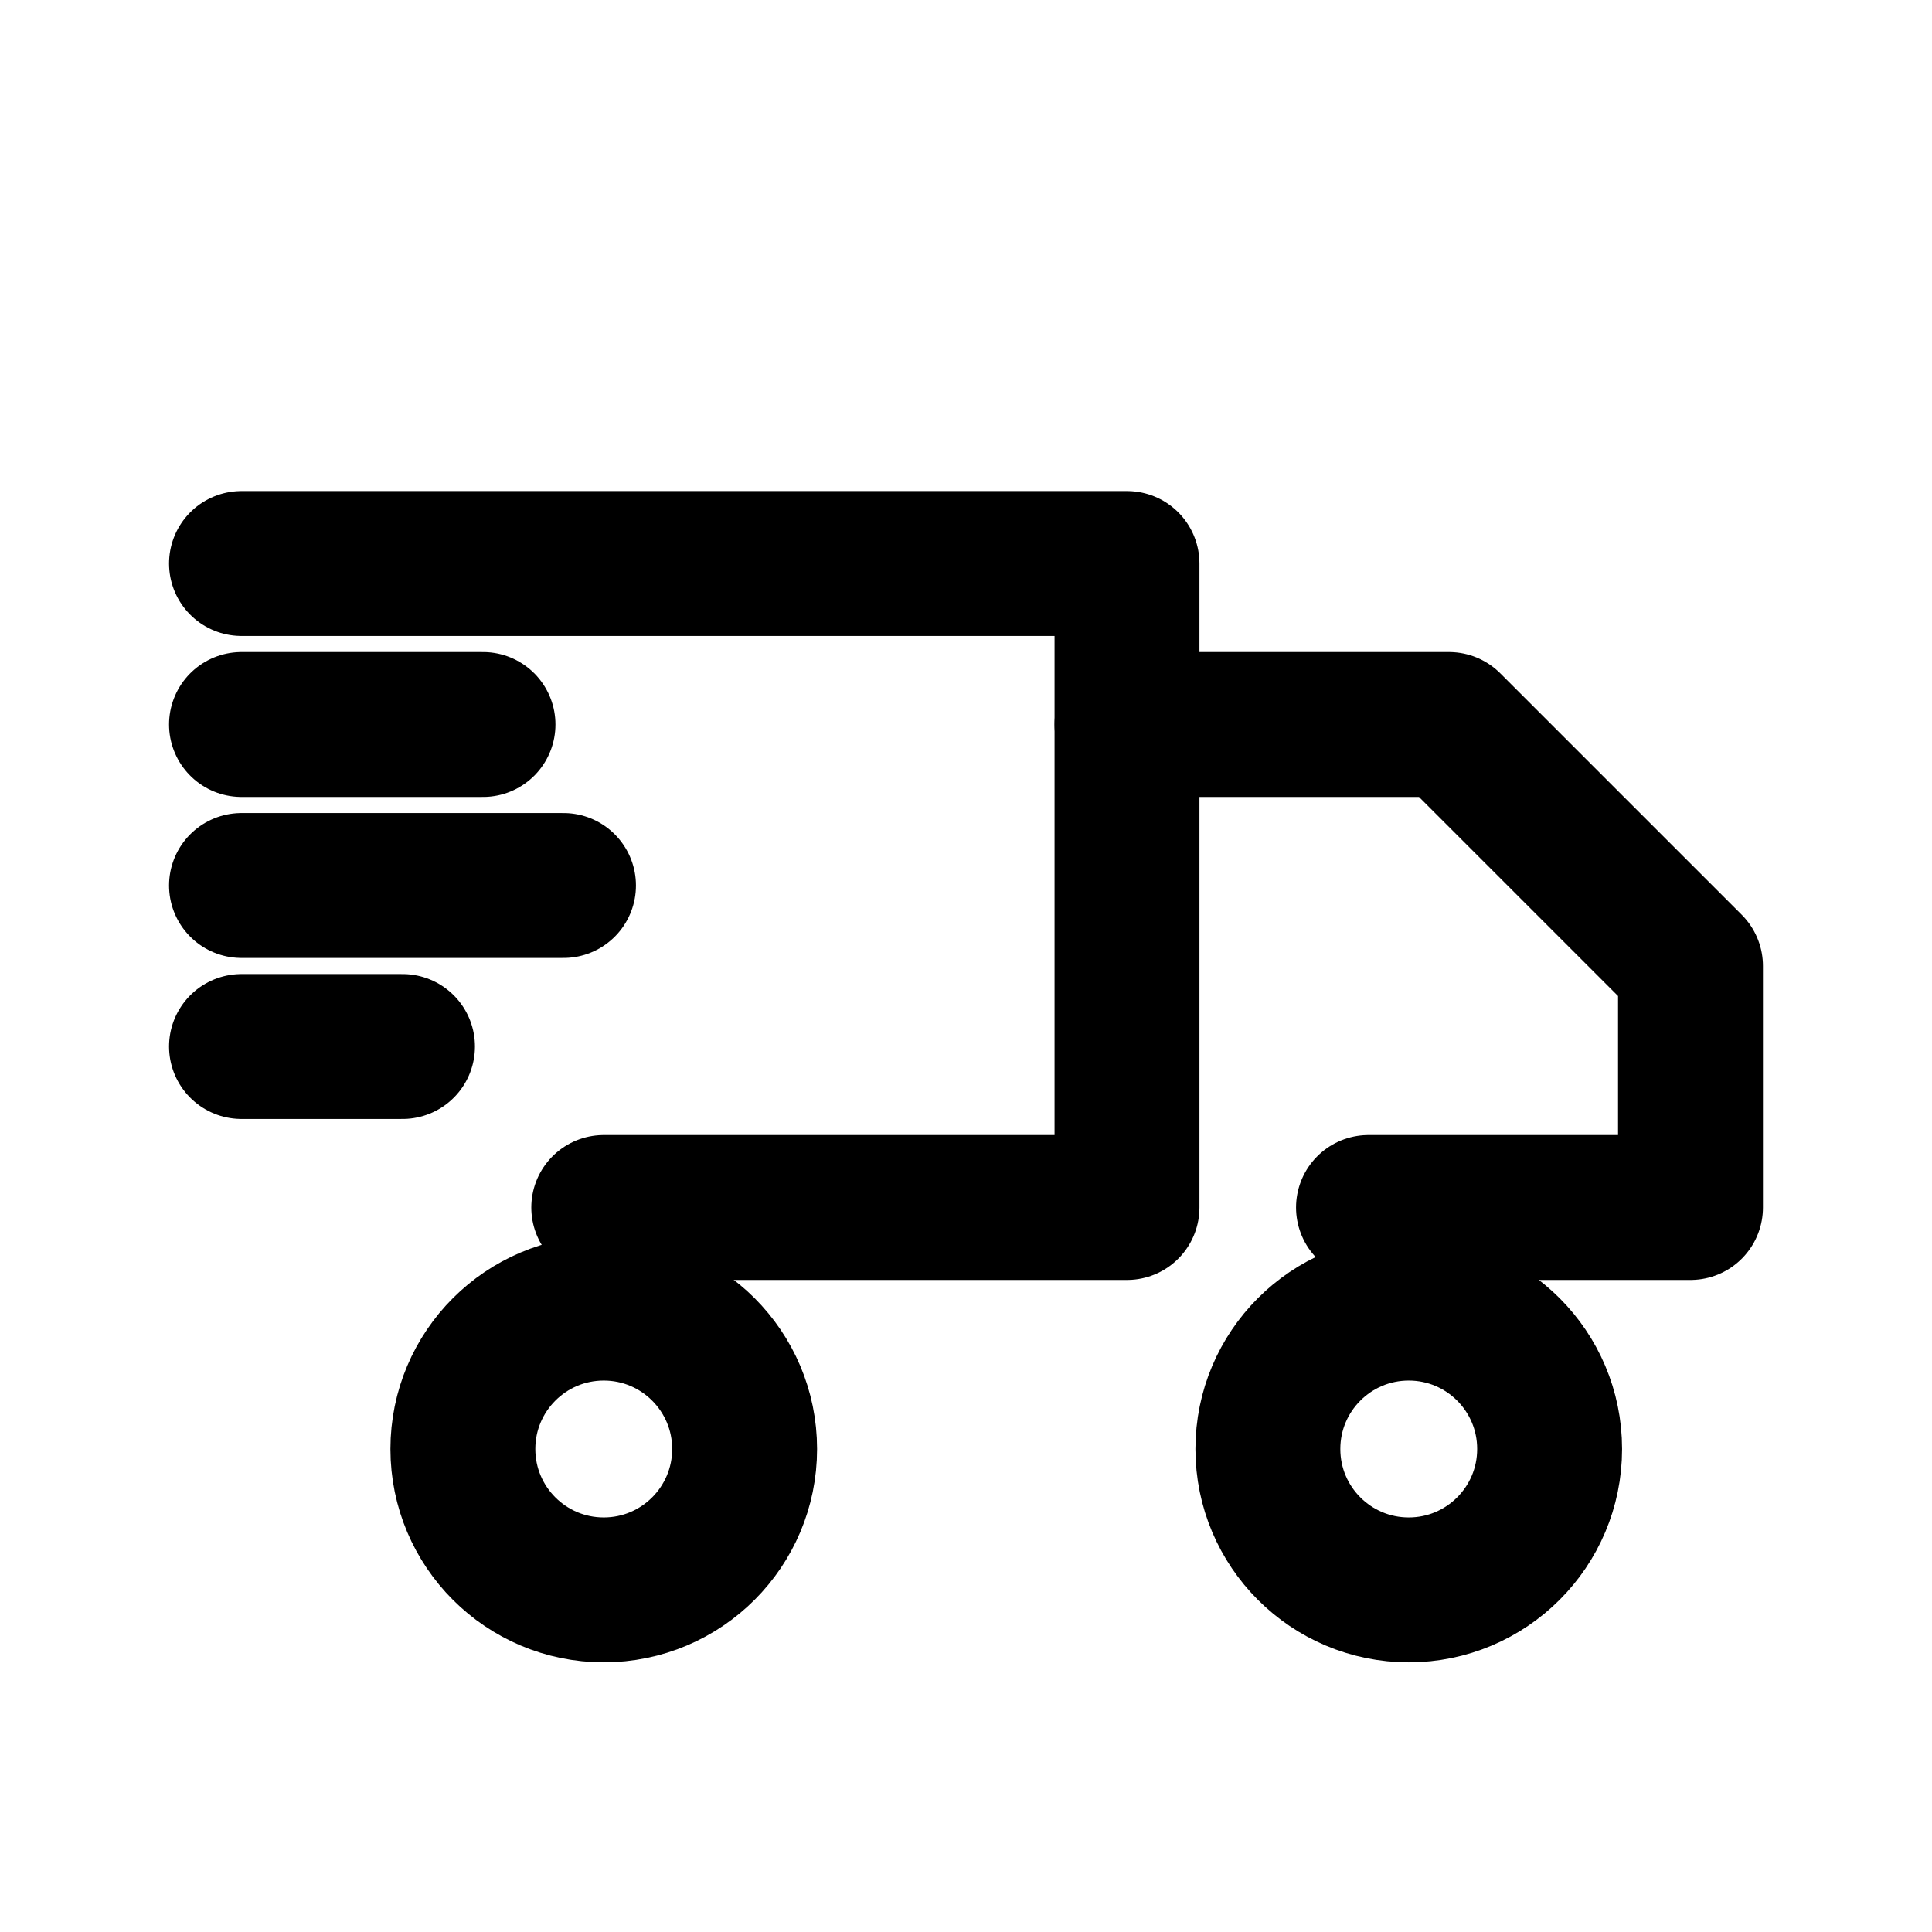
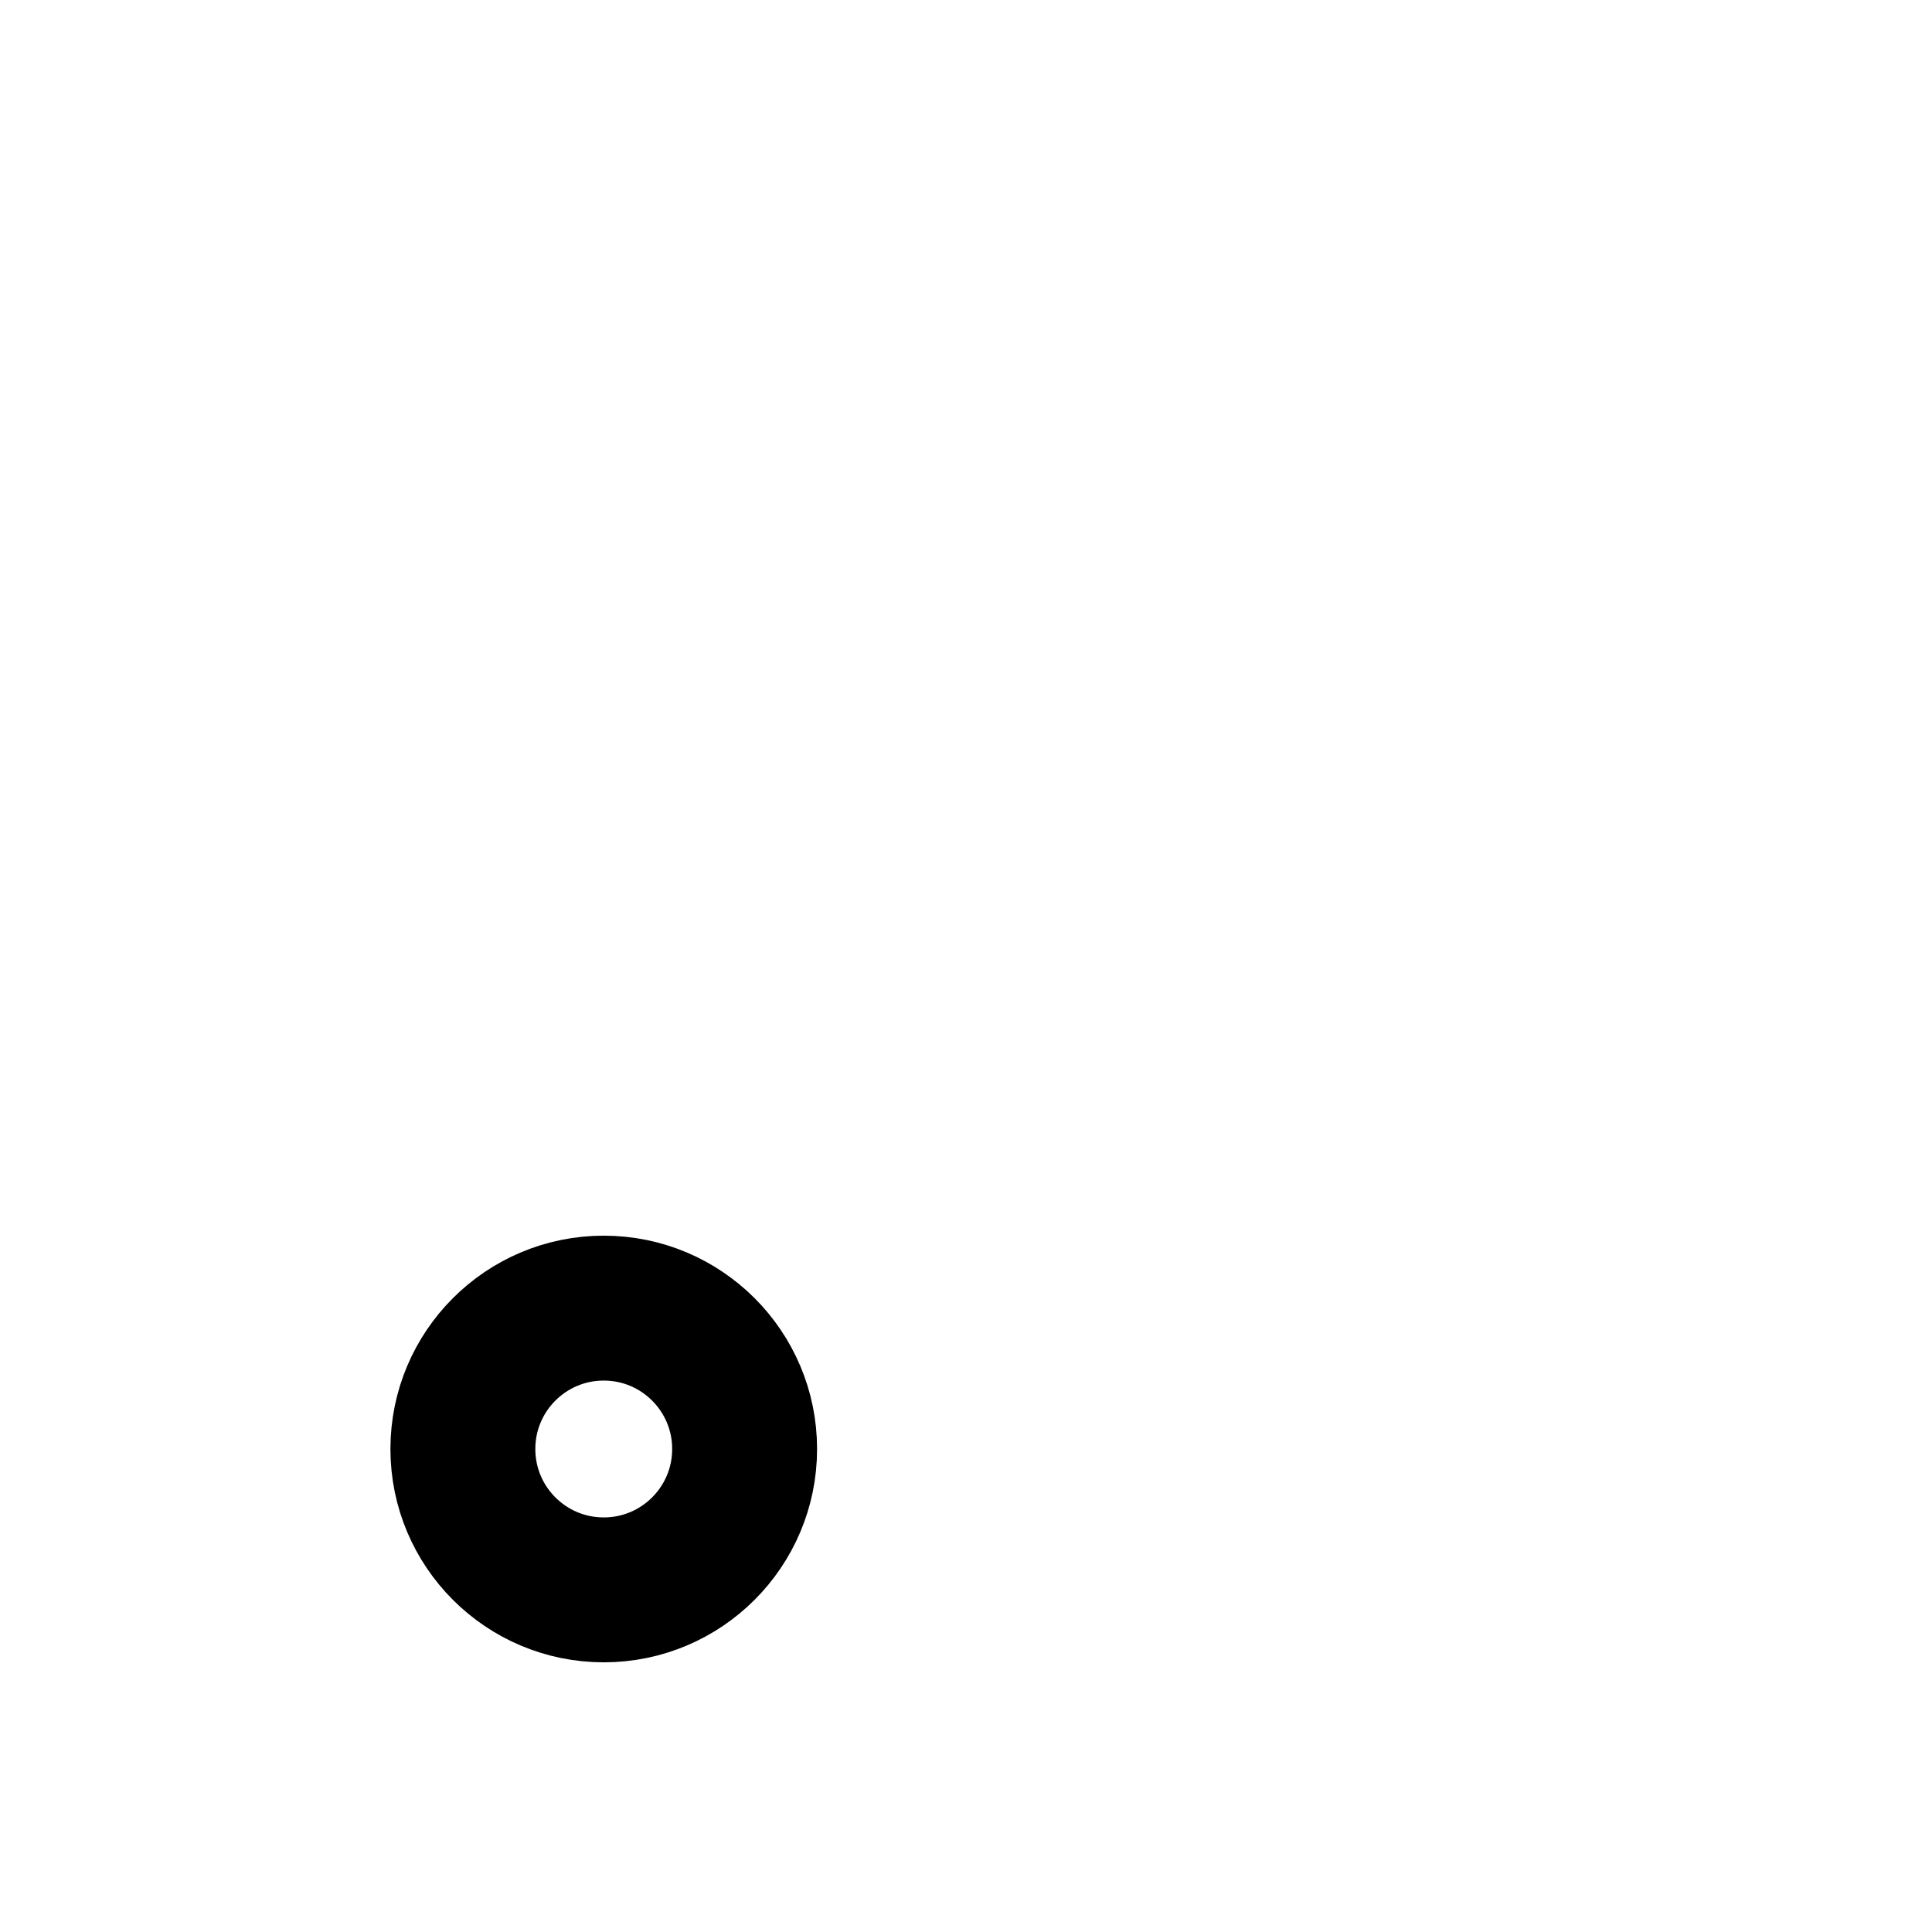
<svg xmlns="http://www.w3.org/2000/svg" viewBox="0 0 24 24" aria-label="Fast Delivery" fill="none" stroke="currentColor" stroke-width="1.8" stroke-linecap="round" stroke-linejoin="round">
-   <path d="M3 7h11v8H7.5" />
-   <path d="M14 9h4l3 3v3h-4" />
  <circle cx="7.5" cy="18" r="1.75" />
-   <circle cx="17.5" cy="18" r="1.75" />
-   <path d="M3 11h4M3 9h3M3 13h2" />
</svg>